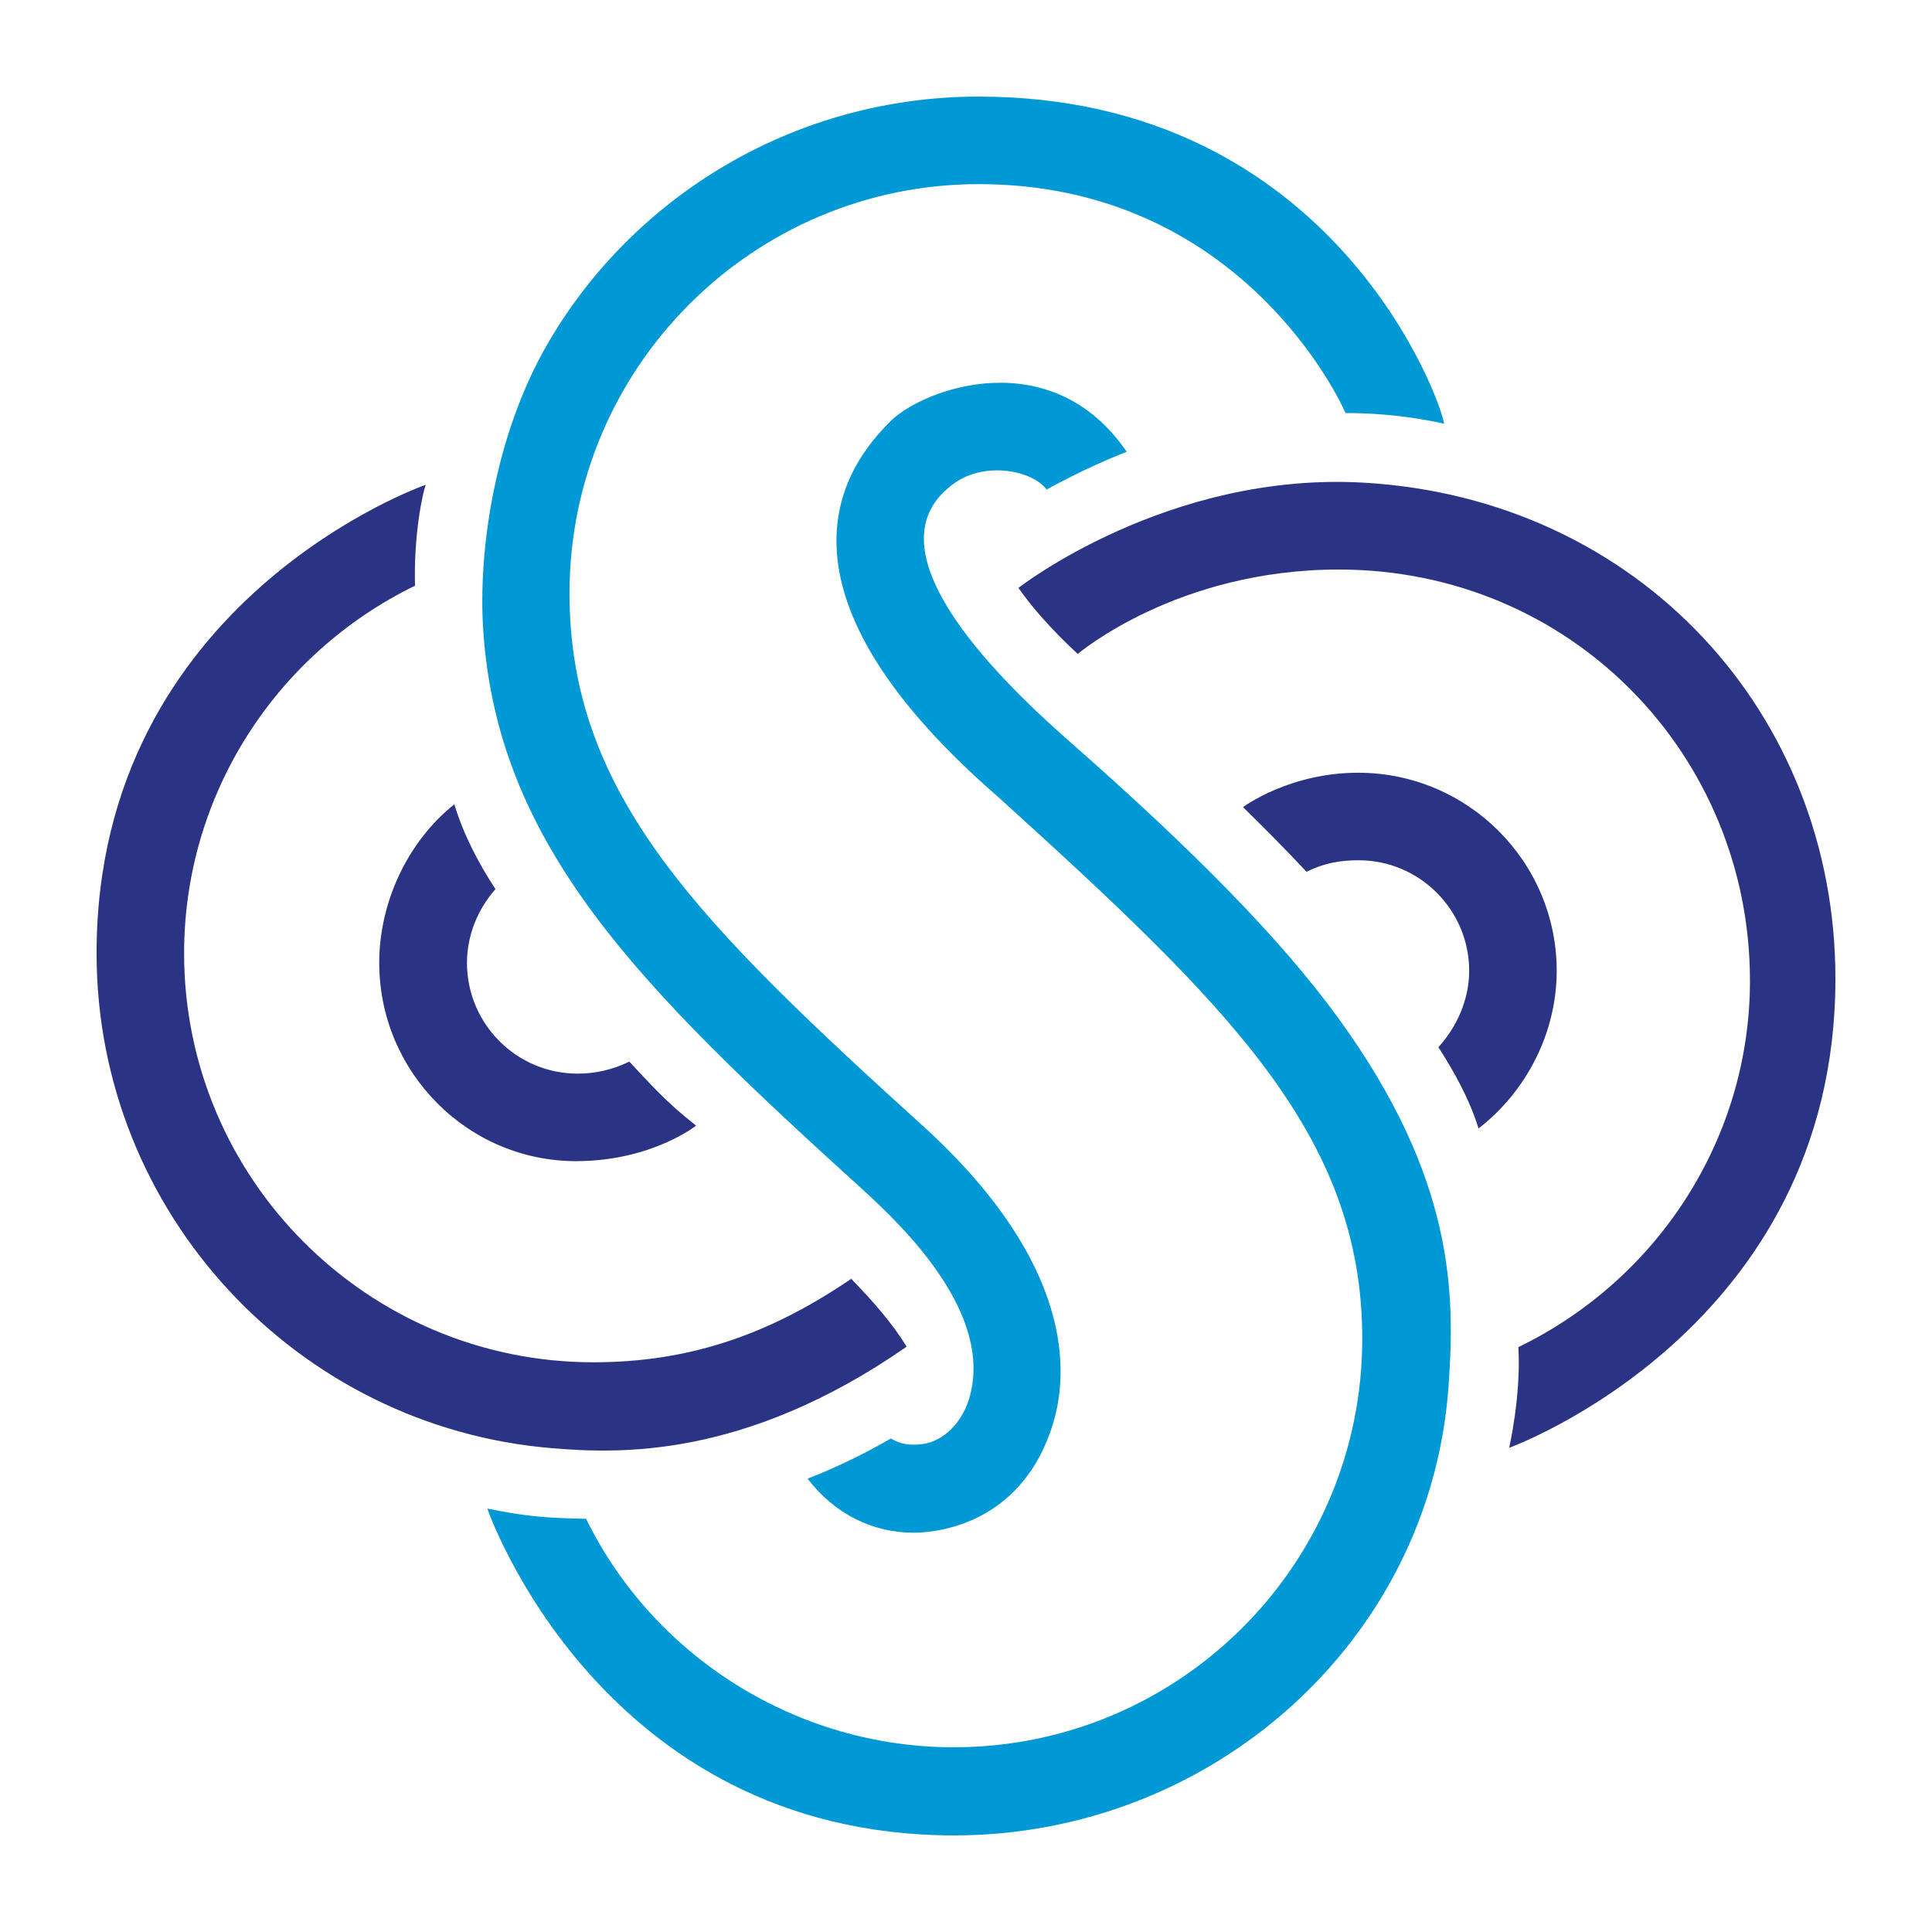
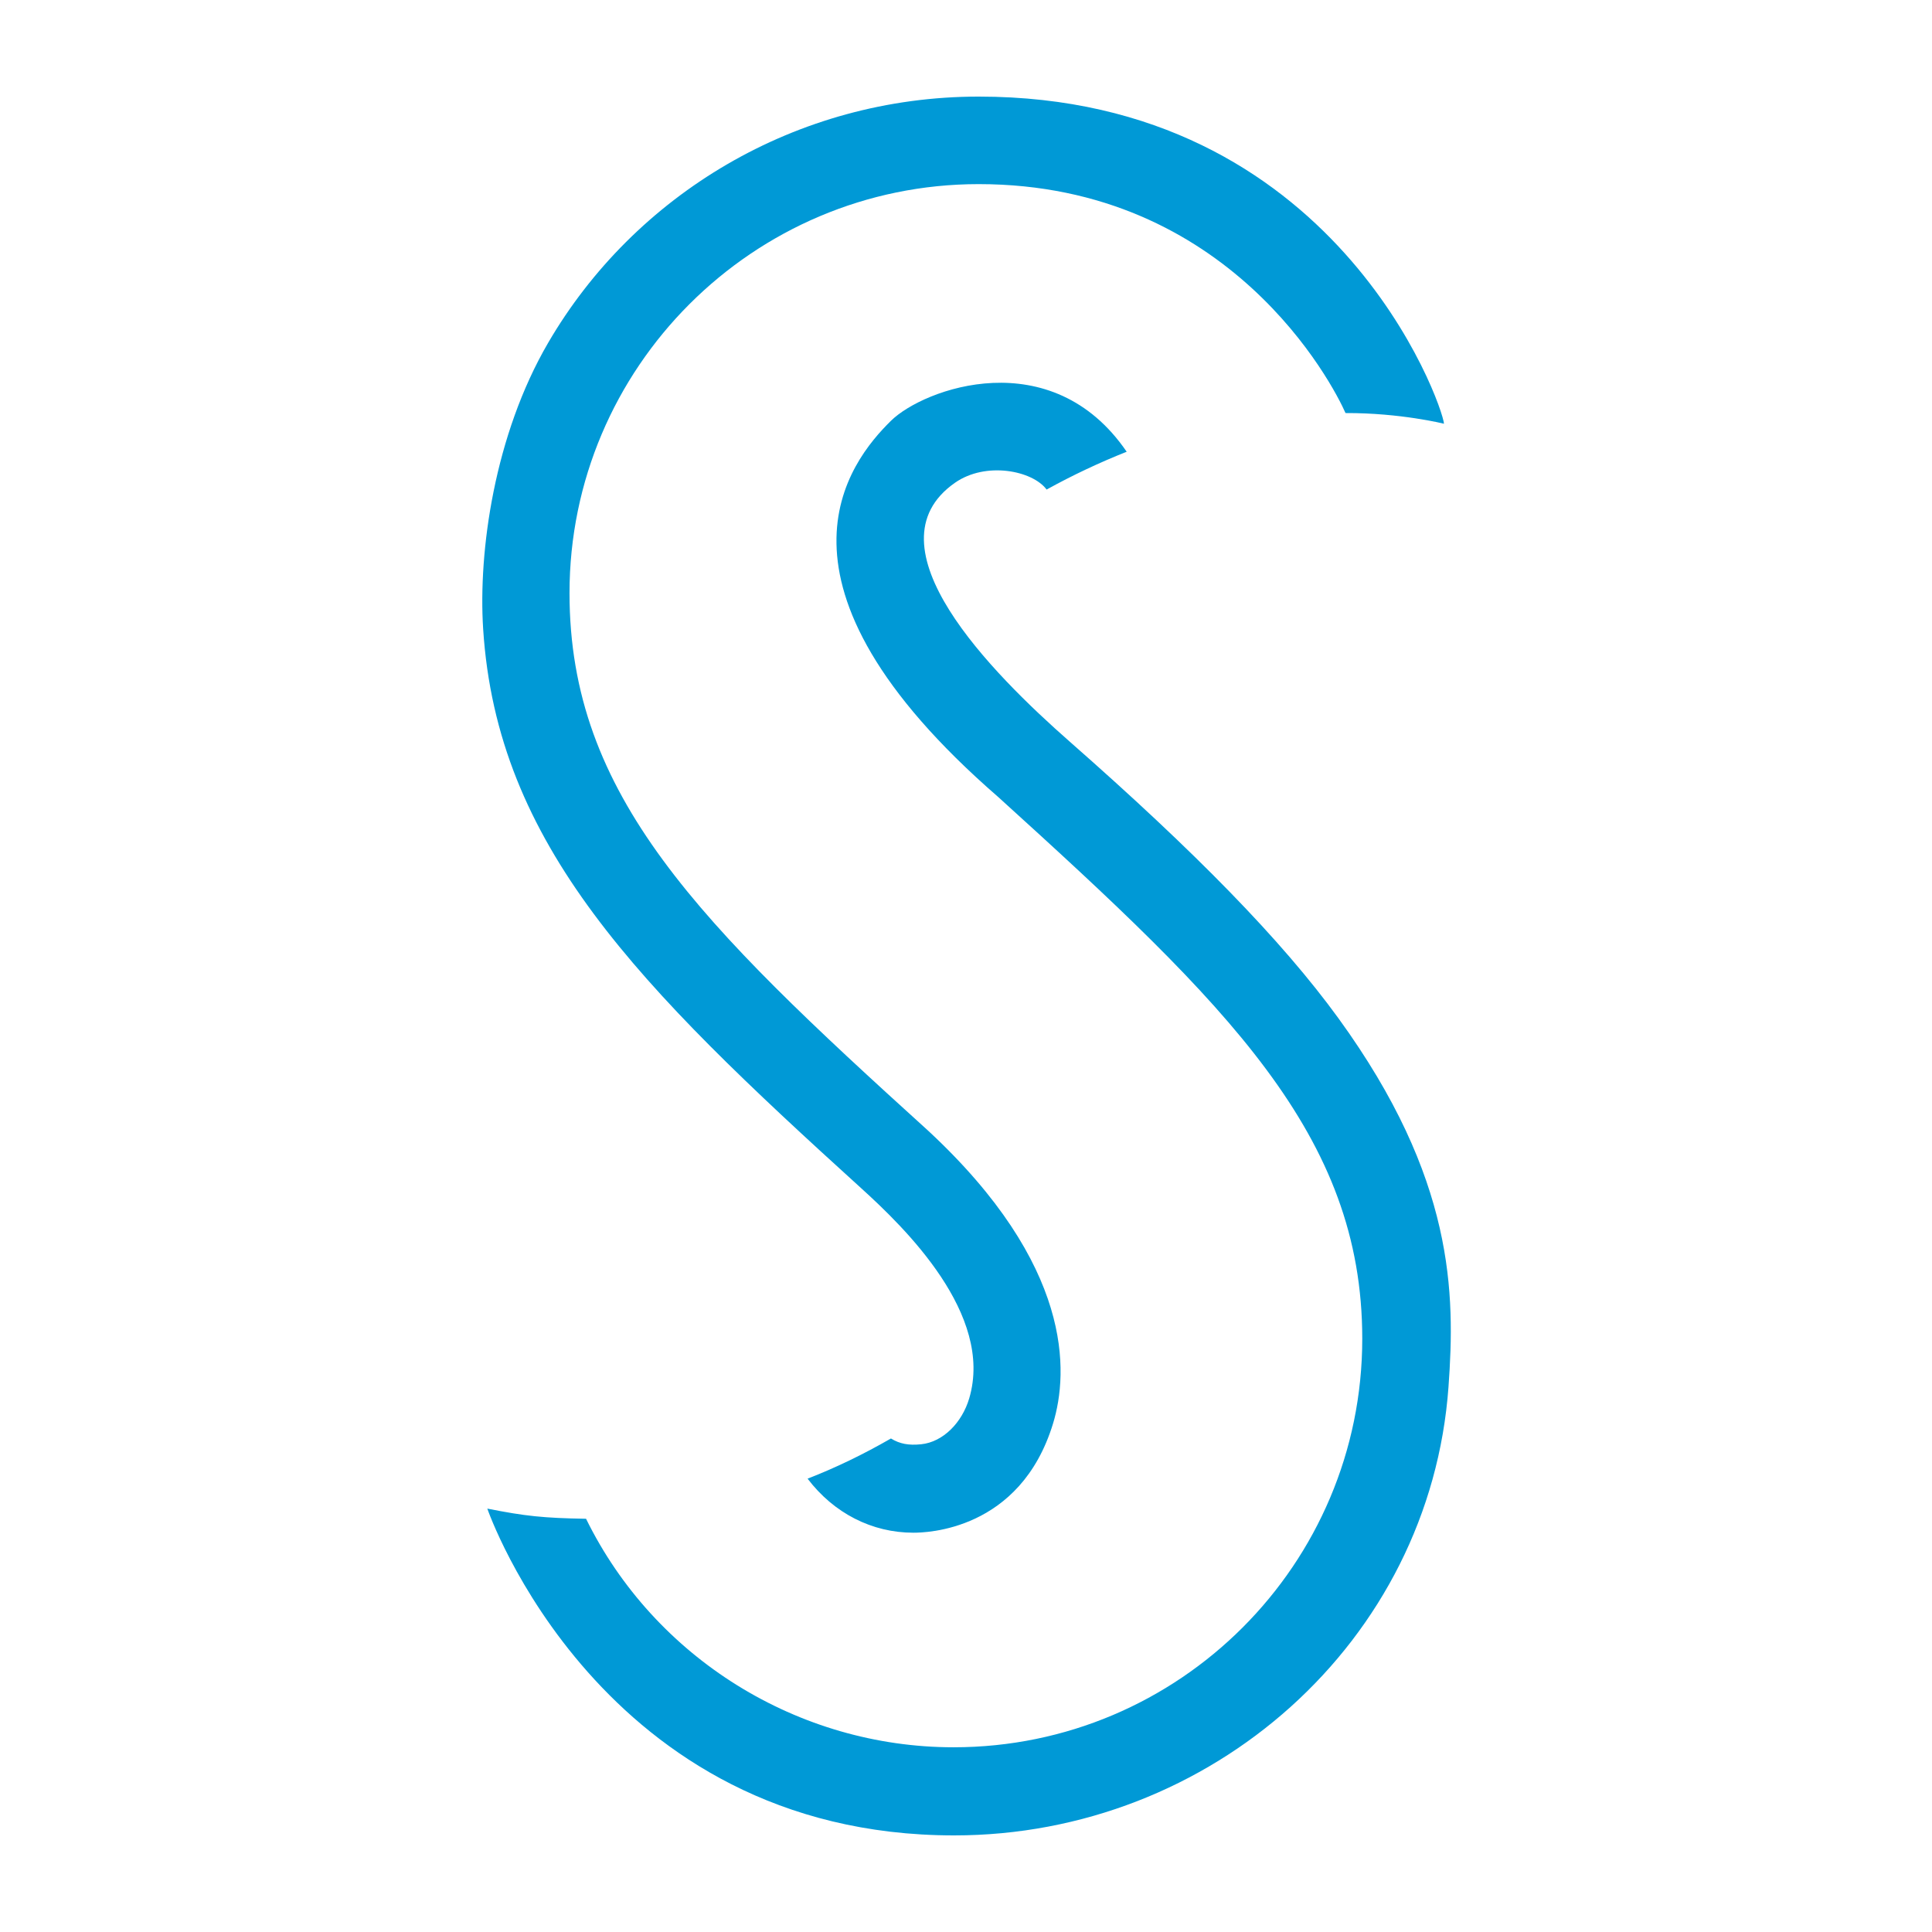
<svg xmlns="http://www.w3.org/2000/svg" id="Outlines" viewBox="0 0 1000 1000">
  <defs>
    <style>      .st0 {        fill: #2b3484;      }      .st1 {        fill: #0099d6;      }    </style>
  </defs>
  <g id="Logomark_x5F_Color">
-     <path class="st0" d="M440.566,661.921c10.995,11.235,21.871,23.666,28.685,35.14-84.18,58.475-149.886,55.298-183.558,52.518-131.716-10.877-235.703-121.557-235.703-256.142,0-183.301,170.359-242.513,170.363-242.514-1.663,4.469-6.272,26.08-5.541,52.233-72.433,35.379-119.521,108.526-119.521,190.281,0,116.776,95.022,211.678,211.795,211.678,47.81,0,89.494-13.193,133.481-43.194ZM703.192,399.969c-35.921-.076-59.807,17.797-59.811,17.8,11.593,11.356,22.592,22.473,32.869,33.468,8.845-4.423,17.26-5.97,26.942-5.97,31.556,0,57.253,25.7,57.253,57.253,0,14.582-6.262,28.975-15.944,39.493,7.951,12.405,15.982,26.566,20.797,42.073,24.982-19.363,40.447-49.772,40.447-81.566,0-56.535-46.018-102.431-102.553-102.552ZM298.958,601.009c38.617-.281,61.336-18.386,61.341-18.389-16.08-12.59-24.167-22.129-34.567-33.126-8.725,4.183-17.45,6.214-26.774,6.214-31.553,0-57.25-25.697-57.25-57.371,0-14.104,5.545-27.723,14.749-38.122-8.684-13.3-16.376-27.781-21.304-43.907-24.263,19.365-38.865,50.833-38.865,82.029,0,56.655,46.017,103.083,102.67,102.672ZM706.18,249.846c-101.808-5.984-179.051,54.46-179.052,54.461,6.574,9.323,16.257,20.797,30.719,34.185-.01.007,51.115-43.703,135.068-43.705,120.436-.001,212.863,96.089,212.863,212.865,0,81.038-47.187,154.359-119.872,189.627,1.476,25.161-4.78,52.114-4.78,52.114.012-.006,168.884-61.001,168.884-242.808,0-137.334-101.851-248.392-243.83-256.739Z" />
    <path class="st1" d="M749.742,717.818c-9.512,132.049-122.968,232.182-255.881,232.182-183.554,0-241.624-169.142-241.626-169.145,19.632,3.894,29.136,4.895,51.104,5.256,35.379,72.074,109.684,118.278,190.244,118.278,116.776,0,211.52-94.691,211.52-211.465,0-105.42-69.444-172.514-188.49-280.445-127.686-110.908-76.895-173.566-55.454-194.677,16.95-16.689,83.077-40.923,122.012,16.023-13.864,5.498-27.822,12.038-41.447,19.568-7.261-9.808-31.433-14.704-47.443-3.506-46.61,32.599,18.974,98.448,59.503,134.065,64.735,56.889,109.592,102.622,139.026,143.154,60.211,82.914,60.405,142.467,56.929,190.71ZM445.855,615.113c22.465,20.375,68.641,65.226,55.82,108.648-3.706,12.55-13.484,22.602-24.862,23.785-6.501.676-11.144-.201-15.658-2.988-14.343,8.248-28.685,15.18-43.147,20.797,13.624,17.929,33.345,27.97,54.74,27.97,6.312,0,55.327-.825,72.313-56.535,8.127-26.655,10.4-81.876-64.665-151.559-118.568-107.452-185.619-173.311-185.619-278.254,0-116.656,95.021-211.677,211.797-211.677,129.967,0,183.46,103.845,189.864,118.496,28.371-.112,50.969,5.524,50.97,5.524-.689-9.687-56.241-169.321-240.833-169.321-94.666,0-178.279,50.956-222.861,127.452-27.8,47.7-36.218,107.769-33.639,148.053,7.17,111.994,80.201,184.785,195.78,289.608Z" />
  </g>
</svg>